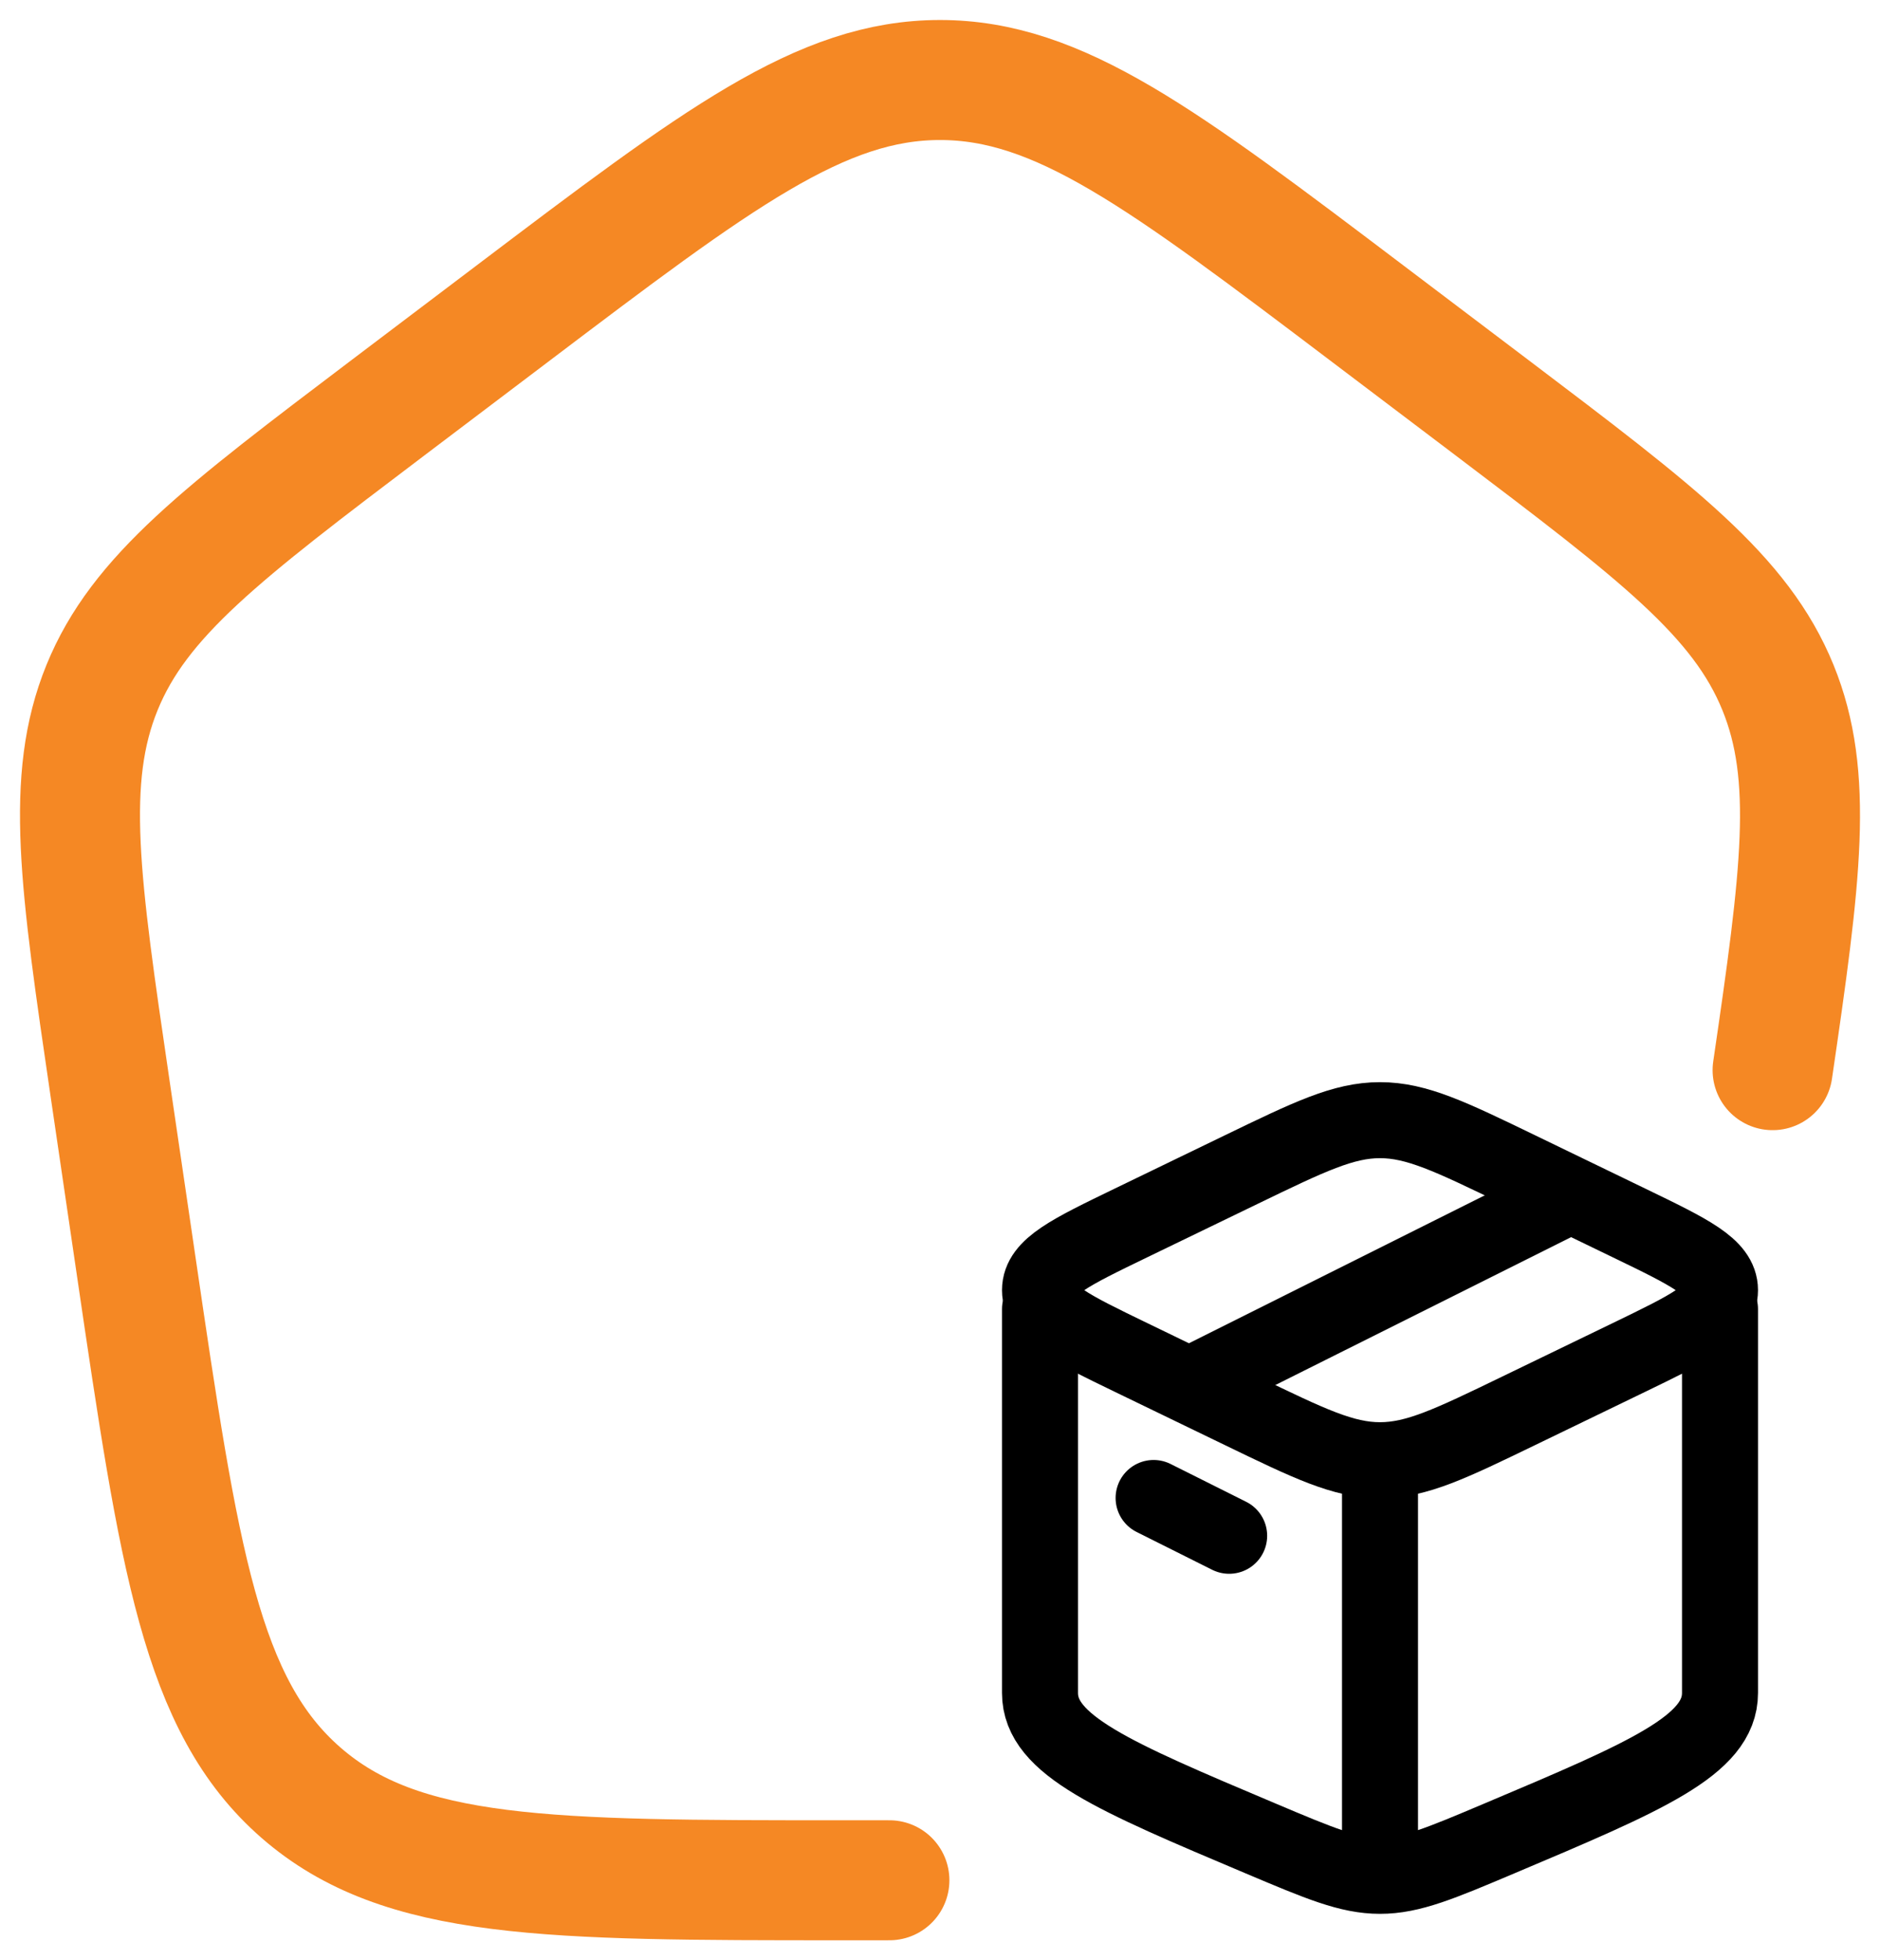
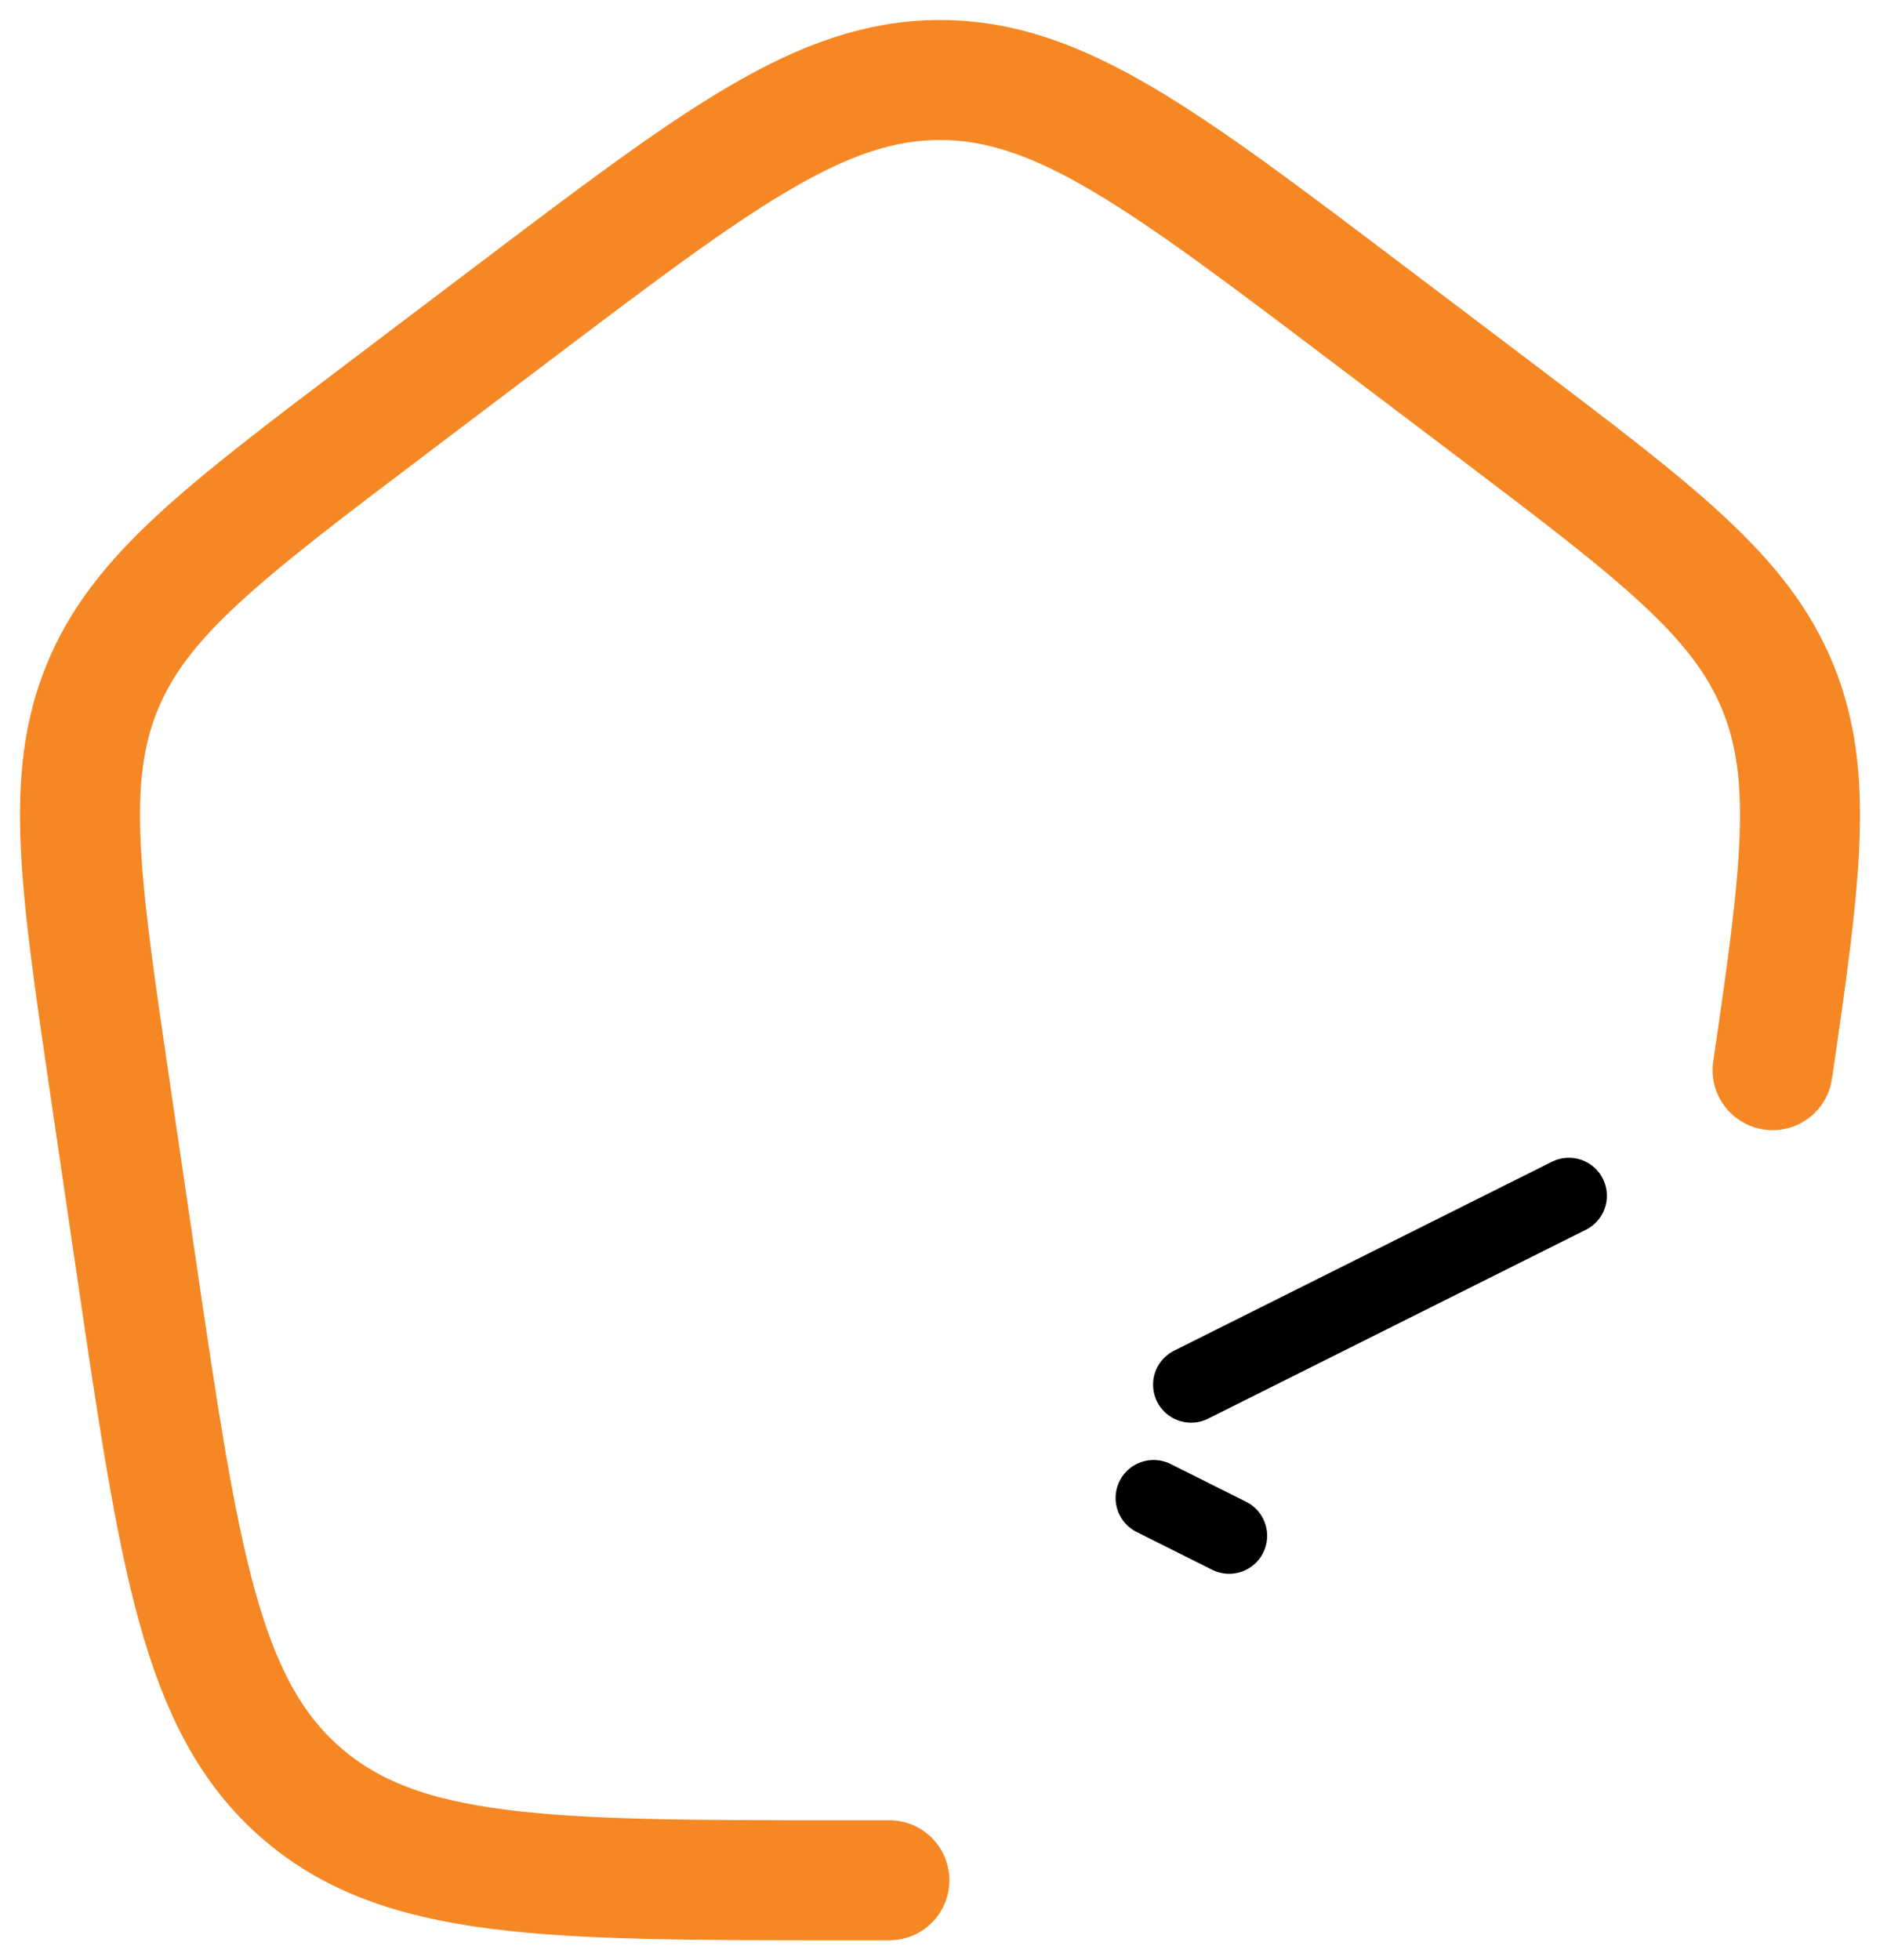
<svg xmlns="http://www.w3.org/2000/svg" width="47" height="49" viewBox="0 0 47 49" fill="none">
-   <path d="M34.5 46.889C33.727 46.889 32.989 46.577 31.512 45.953C27.837 44.401 26 43.624 26 42.319C26 41.953 26 35.616 26 32.722M34.5 46.889C35.273 46.889 36.011 46.577 37.487 45.953C41.162 44.401 43 43.624 43 42.319V32.722M34.5 46.889V36.835" stroke="black" stroke-width="1.9" stroke-linecap="round" stroke-linejoin="round" />
-   <path d="M31.03 35.264L28.271 33.929C26.757 33.196 26 32.83 26 32.25C26 31.67 26.757 31.303 28.271 30.571L31.03 29.236C32.733 28.412 33.584 28 34.5 28C35.416 28 36.267 28.412 37.97 29.236L40.729 30.571C42.243 31.303 43 31.67 43 32.25C43 32.83 42.243 33.196 40.729 33.929L37.97 35.264C36.267 36.088 35.416 36.5 34.5 36.5C33.584 36.5 32.733 36.088 31.03 35.264Z" stroke="black" stroke-width="1.9" stroke-linecap="round" stroke-linejoin="round" />
  <path d="M28.84 37.444L30.729 38.389" stroke="black" stroke-width="1.9" stroke-linecap="round" stroke-linejoin="round" />
  <path d="M39.222 29.89L29.777 34.612" stroke="black" stroke-width="1.9" stroke-linecap="round" stroke-linejoin="round" />
  <path d="M44.315 26.75C45.026 21.899 45.354 19.405 44.449 17.186C43.516 14.895 41.444 13.328 37.301 10.192L34.205 7.85C29.051 3.95 26.474 2 23.5 2C20.526 2 17.949 3.95 12.795 7.85L9.699 10.192C5.556 13.328 3.485 14.895 2.551 17.186C1.617 19.477 1.996 22.061 2.755 27.23L3.403 31.638C4.479 38.965 5.017 42.629 7.528 44.814C10.039 47 13.71 47 21.052 47H22.235" stroke="#F58824" stroke-width="3" stroke-linecap="round" stroke-linejoin="round" />
</svg>